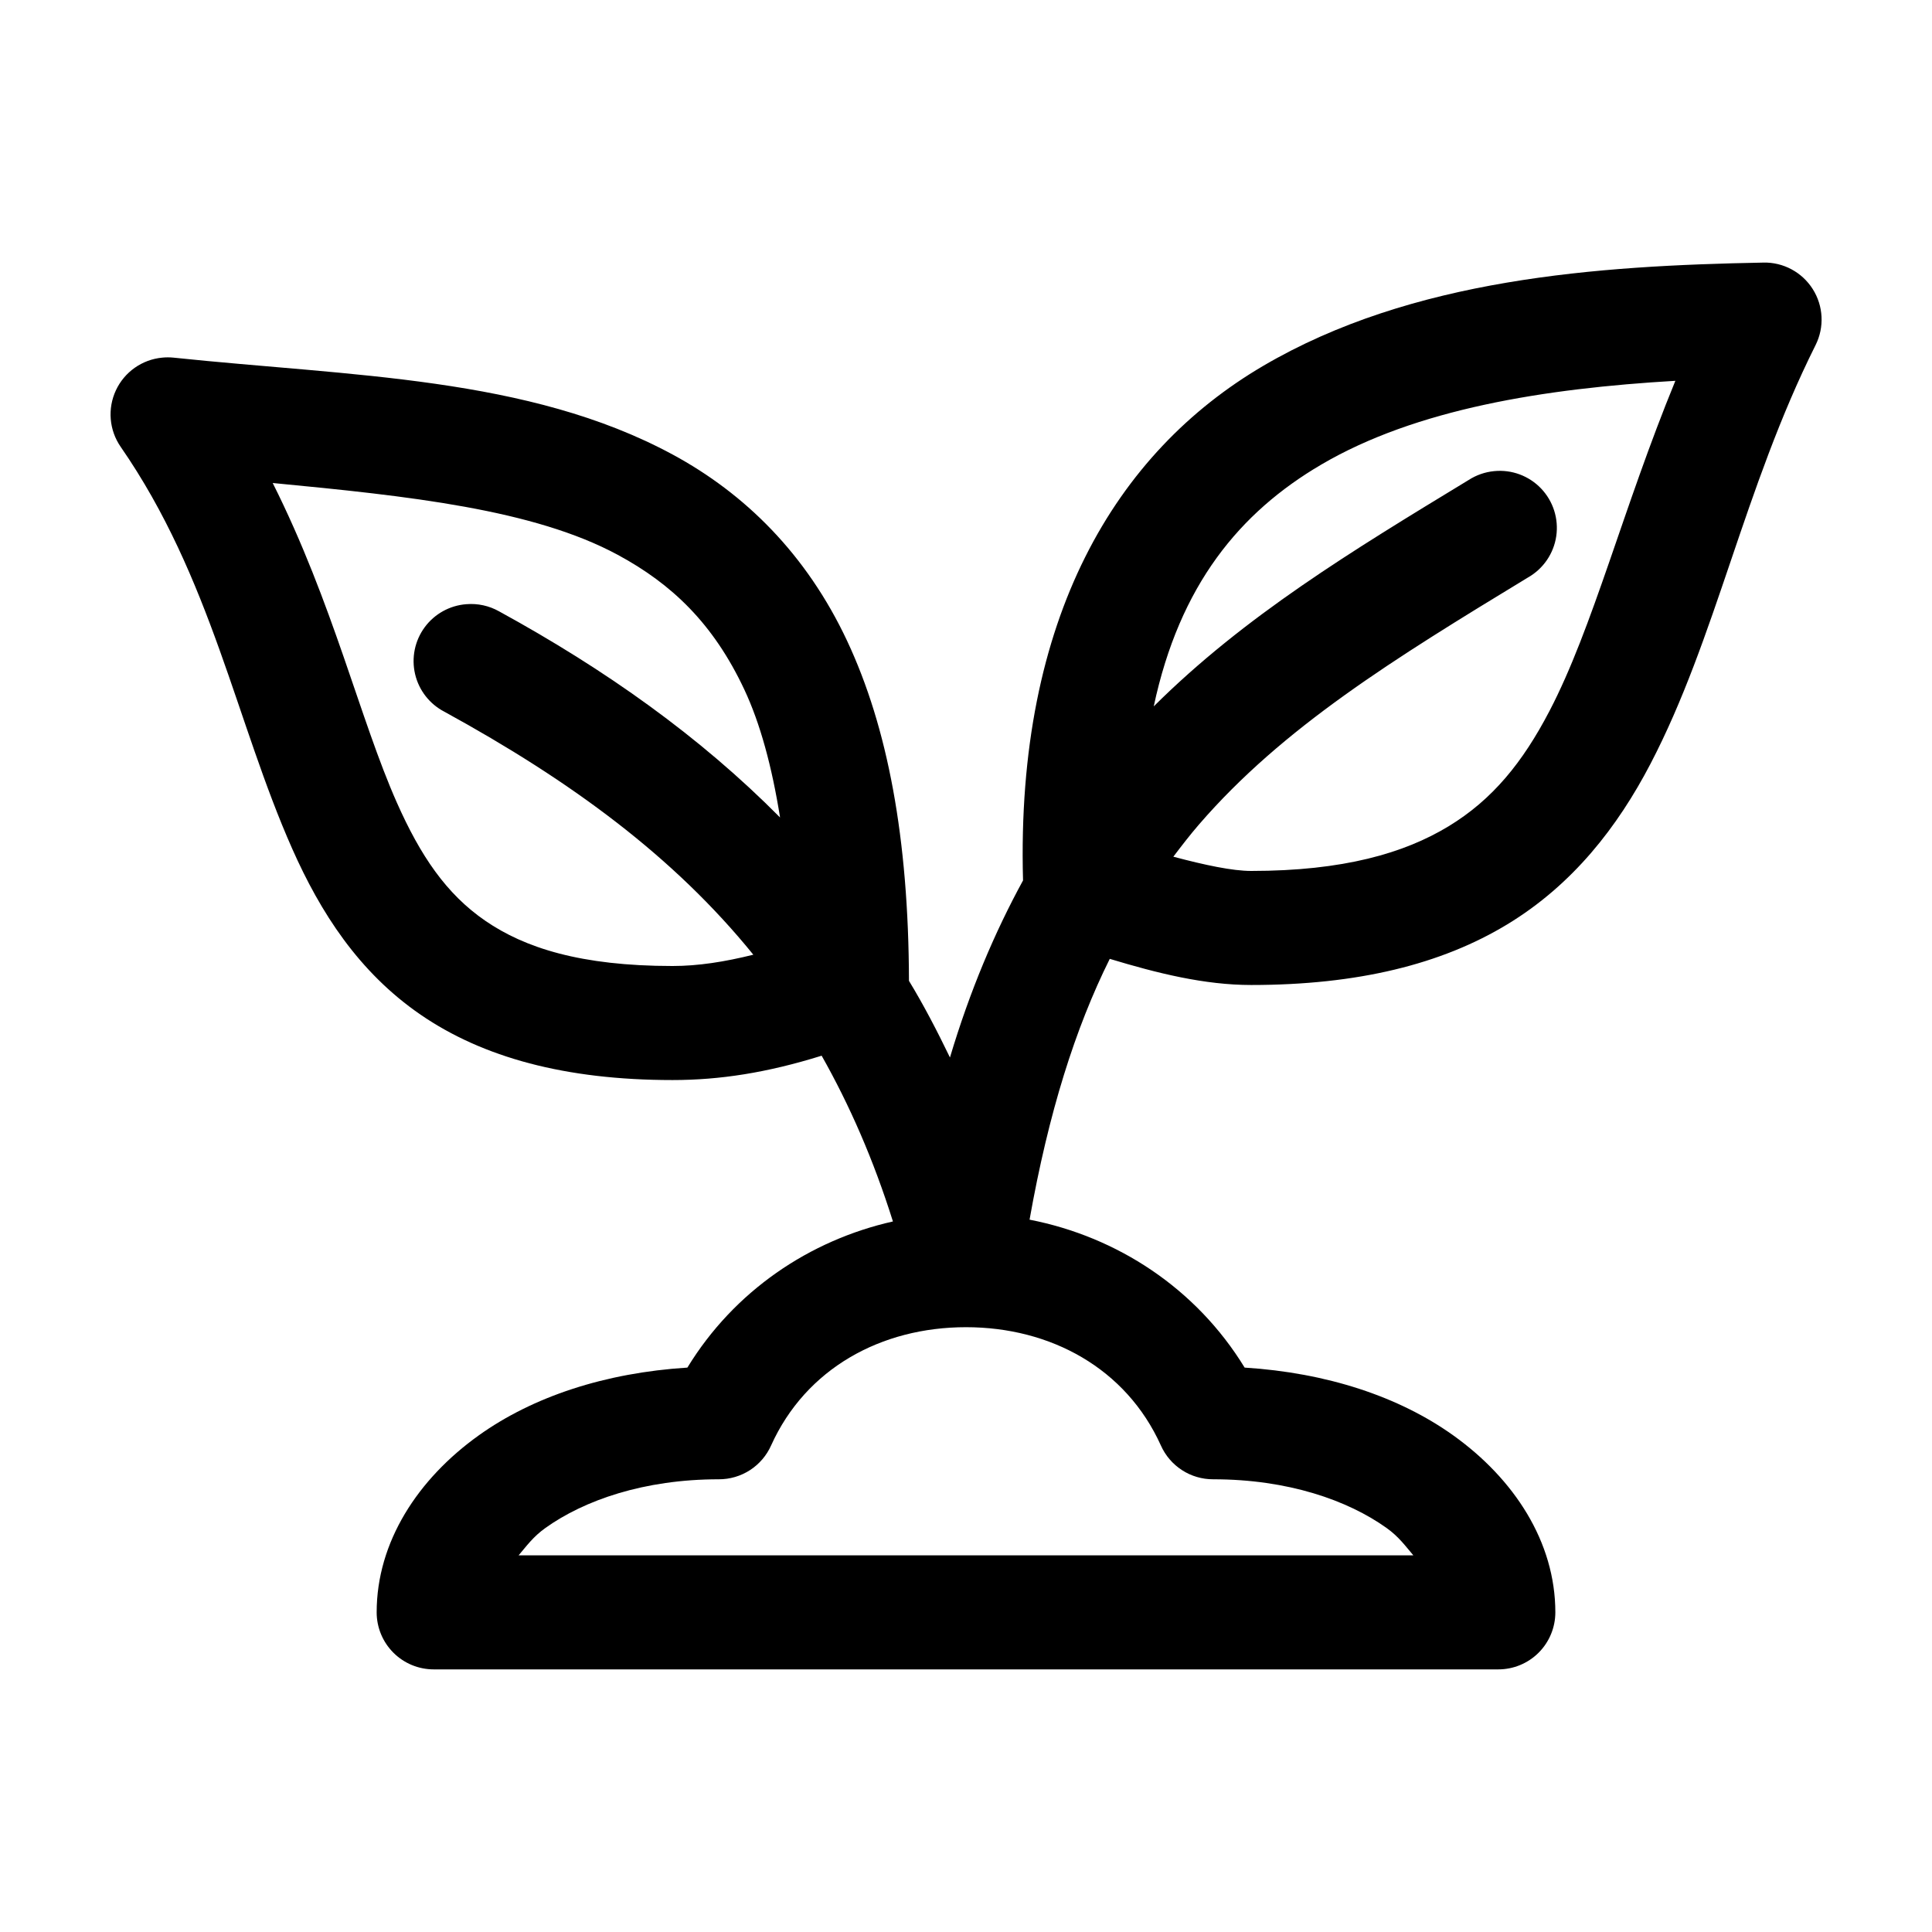
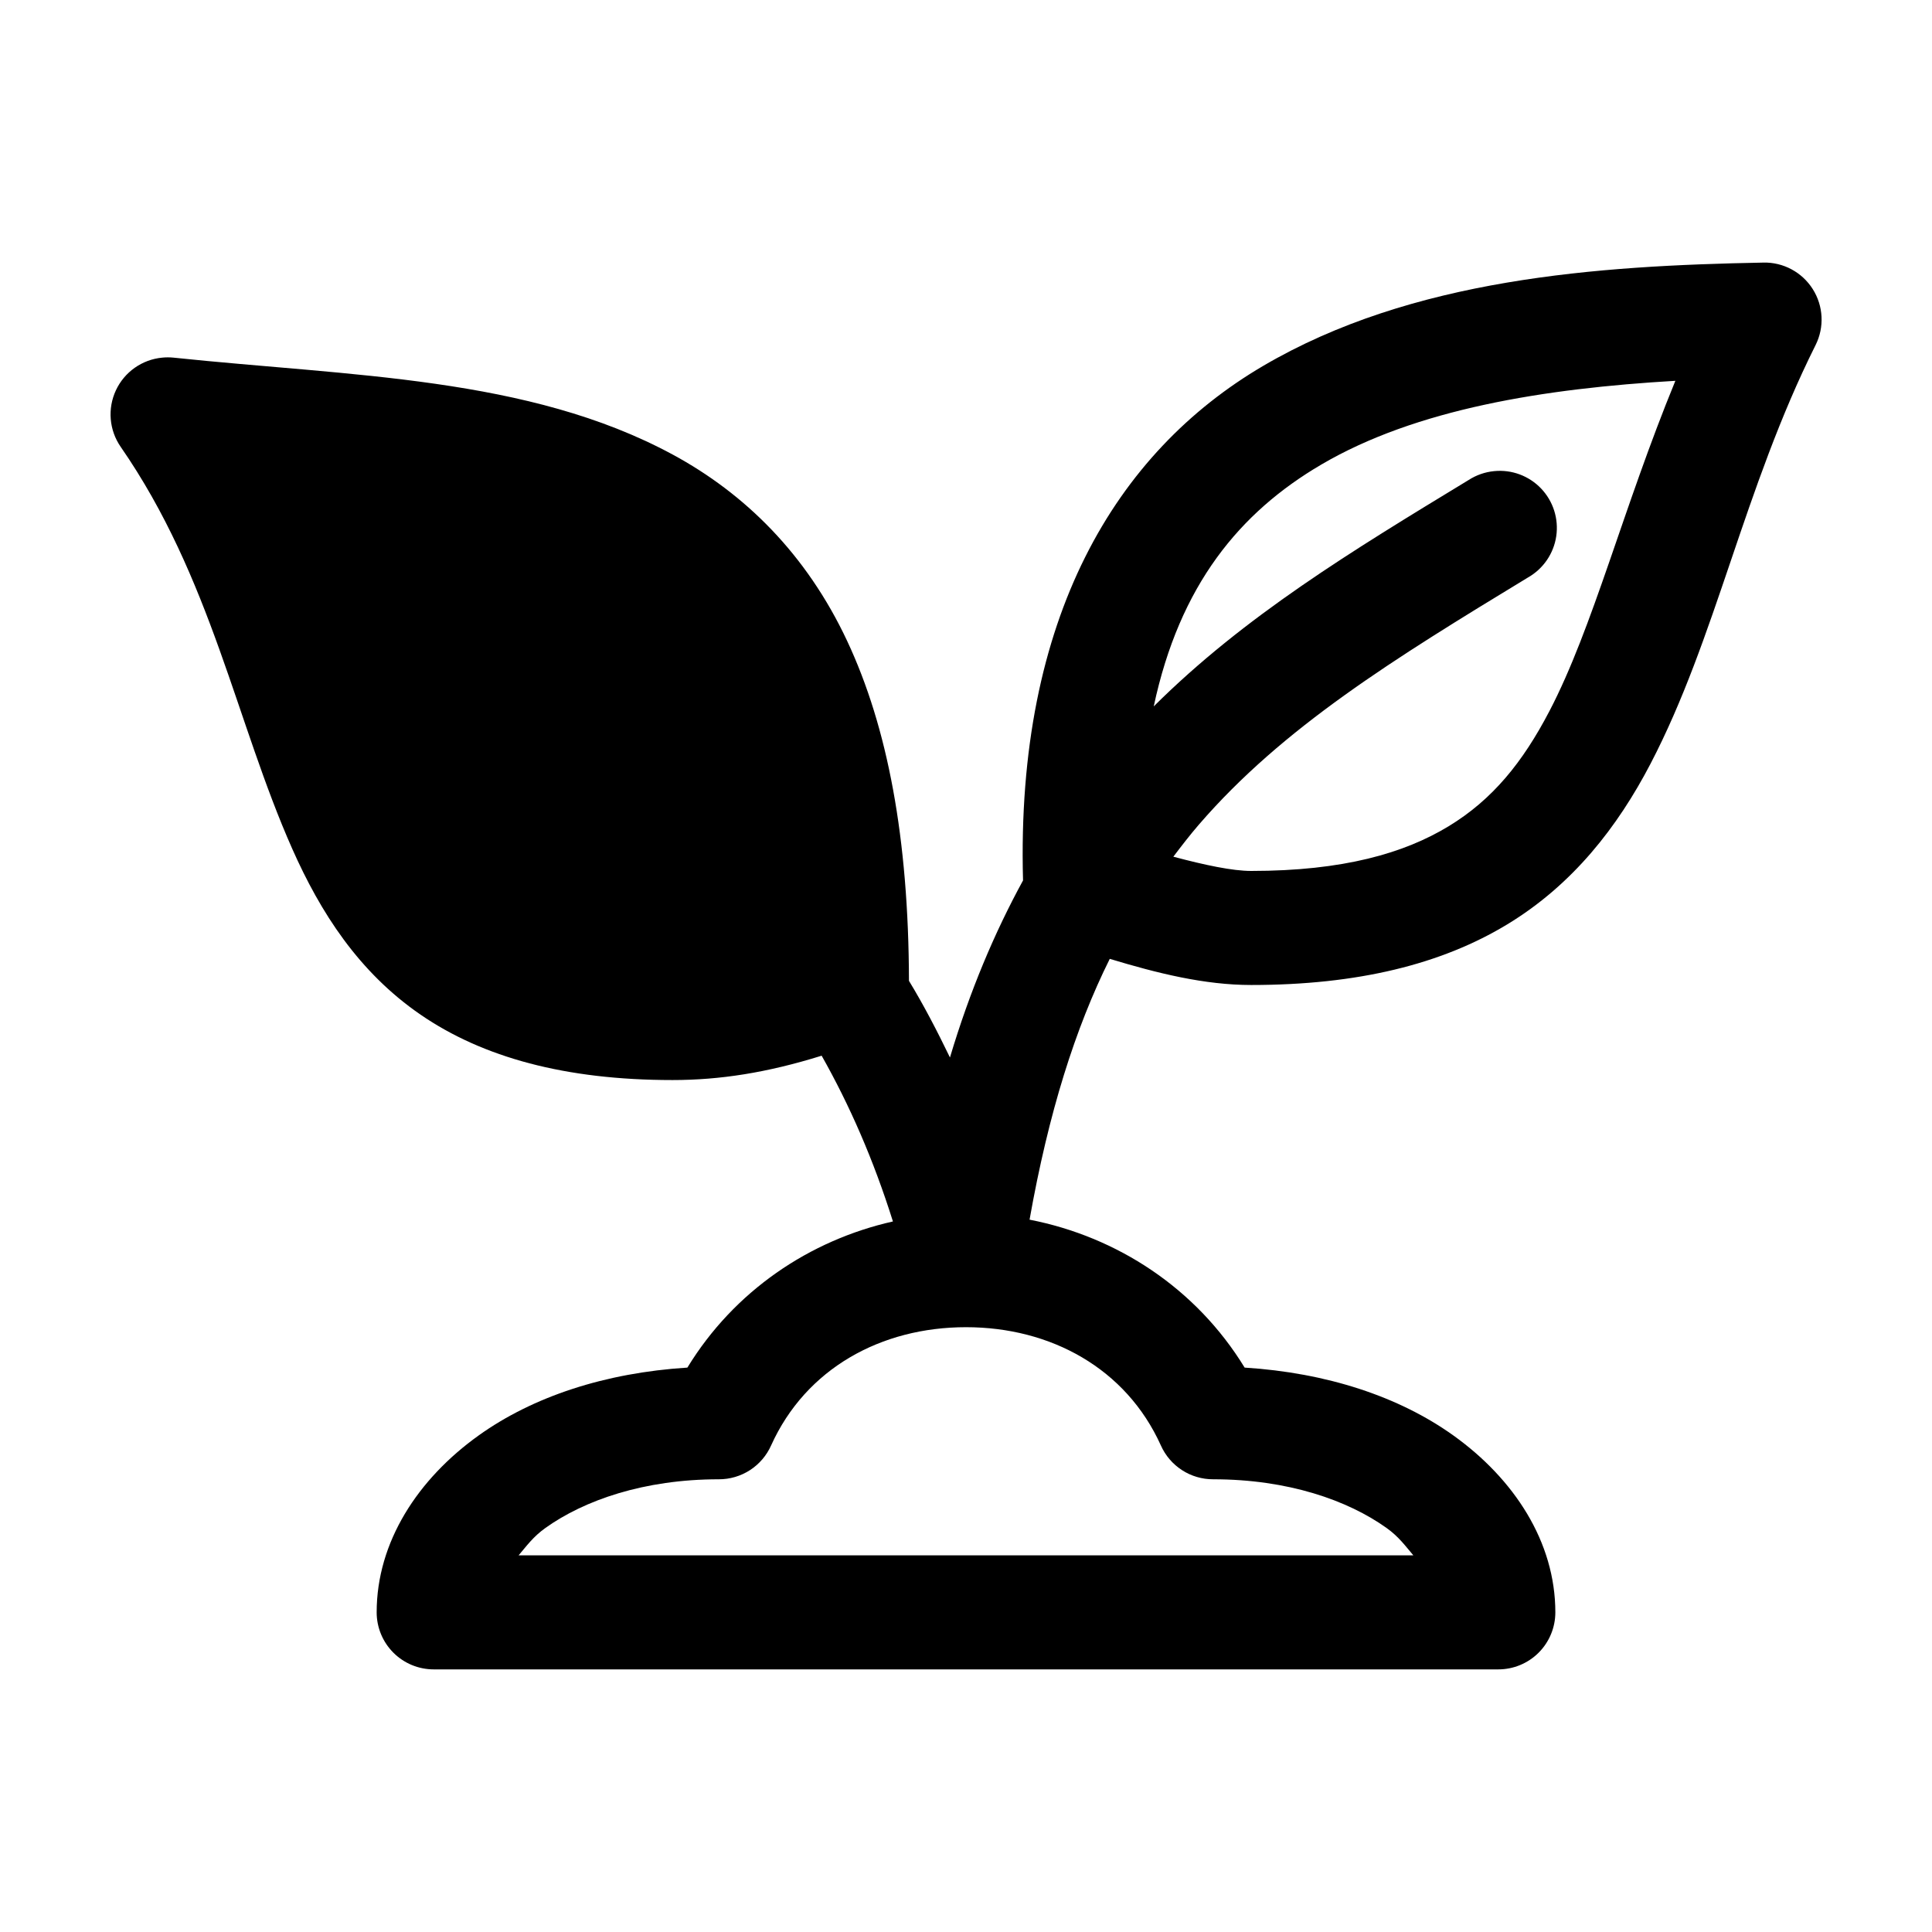
<svg xmlns="http://www.w3.org/2000/svg" fill="#000000" width="800px" height="800px" version="1.1" viewBox="144 144 512 512">
-   <path d="m611.29 213.59c-44.016 0.824-93.074 4.207-132.57 27.395-38.926 22.855-65.535 66.676-63.605 136.34-7.527 13.777-14.086 29.242-19.367 46.918-3.391-7.016-6.949-13.883-10.863-20.312-0.105-37.898-5.668-67.223-16.371-90.055-10.812-23.062-27.164-39.105-46.289-49.438-38.25-20.664-85.211-20.711-132.25-25.66-0.996-0.102-1.996-0.102-2.992 0-5.332 0.504-10 3.797-12.266 8.652-2.266 4.856-1.793 10.547 1.246 14.961 24.059 34.734 30.602 73.031 45.5 106.59 7.449 16.777 17.559 32.633 34.008 43.926 16.449 11.289 38.285 17.316 66.754 17.316 12.531 0 25.035-1.934 39.52-6.453 7.418 13.121 13.754 27.602 18.891 43.926-22.121 4.984-42.055 18.406-54.473 38.73-21.848 1.379-40.918 7.699-55.262 17.945-16.18 11.559-27.082 28.277-27.082 46.918 0 4.008 1.594 7.852 4.43 10.688 2.832 2.836 6.676 4.426 10.688 4.426h282.13c4.008 0 7.852-1.59 10.688-4.426 2.832-2.836 4.426-6.68 4.426-10.688 0-18.641-10.898-35.359-27.078-46.918-14.348-10.246-33.418-16.566-55.262-17.945-12.887-21.09-33.871-34.695-56.996-39.203 5.027-28.344 12.109-50.742 21.254-69.117 12.602 3.812 25.082 6.926 37.473 6.926 28.301 0 50.457-5.516 67.855-16.059 17.398-10.543 29.242-25.836 37.945-42.508 17.406-33.344 24.734-72.93 43.766-111 2.379-4.738 2.094-10.379-0.742-14.855-2.836-4.481-7.809-7.148-13.109-7.027zm-23.301 31.328c-13.934 33.922-21.82 65.398-33.379 87.539-7.078 13.559-15.066 23.453-26.766 30.543-11.699 7.09-27.82 11.809-52.27 11.809-4.934 0-12.227-1.543-20.625-3.777 2.207-2.906 4.426-5.793 6.769-8.504 22.227-25.723 51.617-43.867 87.223-65.496 4.047-2.301 6.809-6.336 7.484-10.945 0.676-4.606-0.809-9.266-4.023-12.633-3.215-3.367-7.801-5.066-12.434-4.602-2.414 0.23-4.738 1.043-6.773 2.359-30.895 18.77-59.367 36.047-83.441 59.984 6.863-32.195 22.797-51.395 44.398-64.078 25.121-14.746 59.082-20.168 93.836-22.199zm-371.72 27.082c36.105 3.457 69.137 6.984 91.473 19.051 14.254 7.699 25.297 18.164 33.535 35.738 4.176 8.91 7.289 20.316 9.445 33.848-21.223-21.422-46.223-39.168-74.469-54.629-2.633-1.48-5.648-2.141-8.66-1.891-4.402 0.328-8.445 2.57-11.059 6.129-2.613 3.562-3.539 8.09-2.531 12.391 1.004 4.301 3.844 7.945 7.766 9.977 33.559 18.371 60.805 38.395 81.871 64.395-7.684 1.906-14.648 2.992-21.414 2.992-24.395 0-39.223-4.848-49.594-11.969-10.371-7.117-17.211-17.258-23.457-31.328-9.773-22.016-16.879-52.773-32.906-84.703zm183.73 223.72c22.453 0 42.43 10.922 51.641 31.332 1.188 2.676 3.133 4.949 5.594 6.543 2.457 1.594 5.328 2.438 8.258 2.43 19.875 0 35.703 5.574 45.973 12.91 3.246 2.316 4.996 4.797 7.086 7.242h-237.11c2.09-2.445 3.84-4.926 7.086-7.242 10.27-7.336 26.098-12.91 45.973-12.91 2.93 0.008 5.801-0.836 8.262-2.43 2.457-1.594 4.402-3.867 5.594-6.543 9.207-20.41 29.184-31.332 51.641-31.332z" />
+   <path d="m611.29 213.59c-44.016 0.824-93.074 4.207-132.57 27.395-38.926 22.855-65.535 66.676-63.605 136.34-7.527 13.777-14.086 29.242-19.367 46.918-3.391-7.016-6.949-13.883-10.863-20.312-0.105-37.898-5.668-67.223-16.371-90.055-10.812-23.062-27.164-39.105-46.289-49.438-38.25-20.664-85.211-20.711-132.25-25.66-0.996-0.102-1.996-0.102-2.992 0-5.332 0.504-10 3.797-12.266 8.652-2.266 4.856-1.793 10.547 1.246 14.961 24.059 34.734 30.602 73.031 45.5 106.59 7.449 16.777 17.559 32.633 34.008 43.926 16.449 11.289 38.285 17.316 66.754 17.316 12.531 0 25.035-1.934 39.52-6.453 7.418 13.121 13.754 27.602 18.891 43.926-22.121 4.984-42.055 18.406-54.473 38.73-21.848 1.379-40.918 7.699-55.262 17.945-16.18 11.559-27.082 28.277-27.082 46.918 0 4.008 1.594 7.852 4.43 10.688 2.832 2.836 6.676 4.426 10.688 4.426h282.13c4.008 0 7.852-1.59 10.688-4.426 2.832-2.836 4.426-6.68 4.426-10.688 0-18.641-10.898-35.359-27.078-46.918-14.348-10.246-33.418-16.566-55.262-17.945-12.887-21.09-33.871-34.695-56.996-39.203 5.027-28.344 12.109-50.742 21.254-69.117 12.602 3.812 25.082 6.926 37.473 6.926 28.301 0 50.457-5.516 67.855-16.059 17.398-10.543 29.242-25.836 37.945-42.508 17.406-33.344 24.734-72.93 43.766-111 2.379-4.738 2.094-10.379-0.742-14.855-2.836-4.481-7.809-7.148-13.109-7.027zm-23.301 31.328c-13.934 33.922-21.82 65.398-33.379 87.539-7.078 13.559-15.066 23.453-26.766 30.543-11.699 7.09-27.82 11.809-52.27 11.809-4.934 0-12.227-1.543-20.625-3.777 2.207-2.906 4.426-5.793 6.769-8.504 22.227-25.723 51.617-43.867 87.223-65.496 4.047-2.301 6.809-6.336 7.484-10.945 0.676-4.606-0.809-9.266-4.023-12.633-3.215-3.367-7.801-5.066-12.434-4.602-2.414 0.23-4.738 1.043-6.773 2.359-30.895 18.77-59.367 36.047-83.441 59.984 6.863-32.195 22.797-51.395 44.398-64.078 25.121-14.746 59.082-20.168 93.836-22.199zm-371.72 27.082zm183.73 223.72c22.453 0 42.43 10.922 51.641 31.332 1.188 2.676 3.133 4.949 5.594 6.543 2.457 1.594 5.328 2.438 8.258 2.43 19.875 0 35.703 5.574 45.973 12.91 3.246 2.316 4.996 4.797 7.086 7.242h-237.11c2.09-2.445 3.84-4.926 7.086-7.242 10.27-7.336 26.098-12.91 45.973-12.91 2.93 0.008 5.801-0.836 8.262-2.43 2.457-1.594 4.402-3.867 5.594-6.543 9.207-20.41 29.184-31.332 51.641-31.332z" />
</svg>